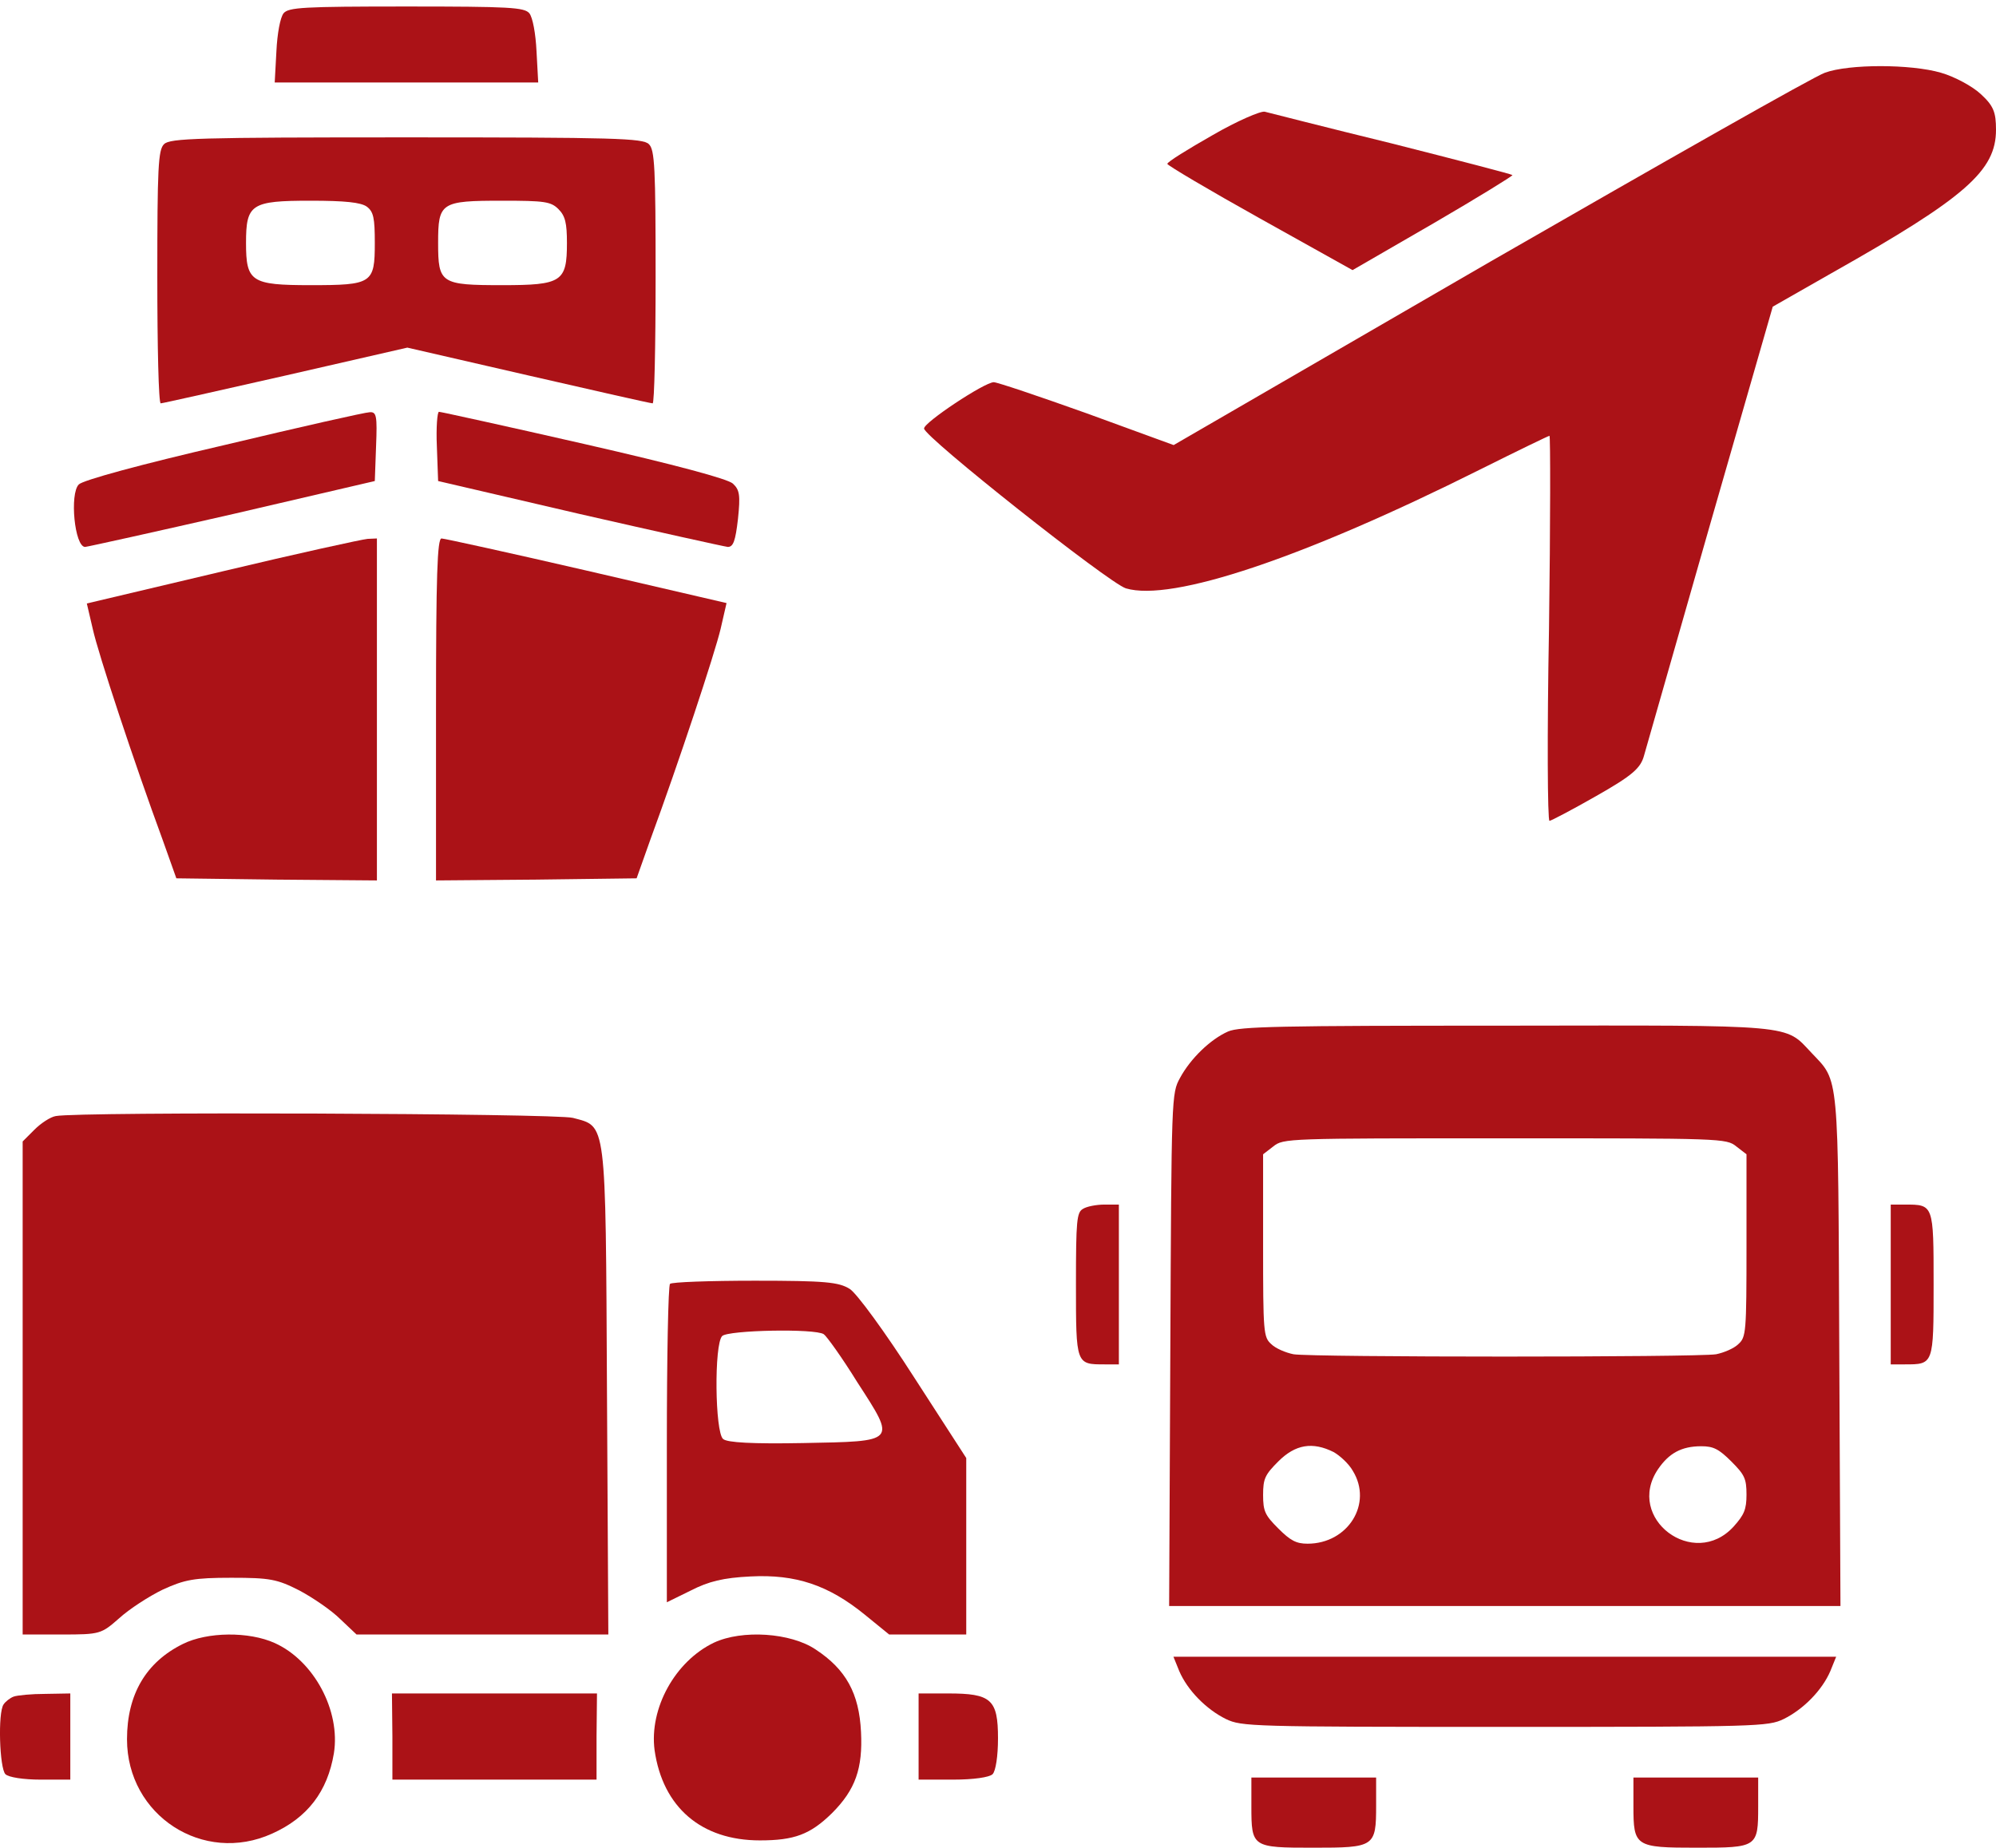
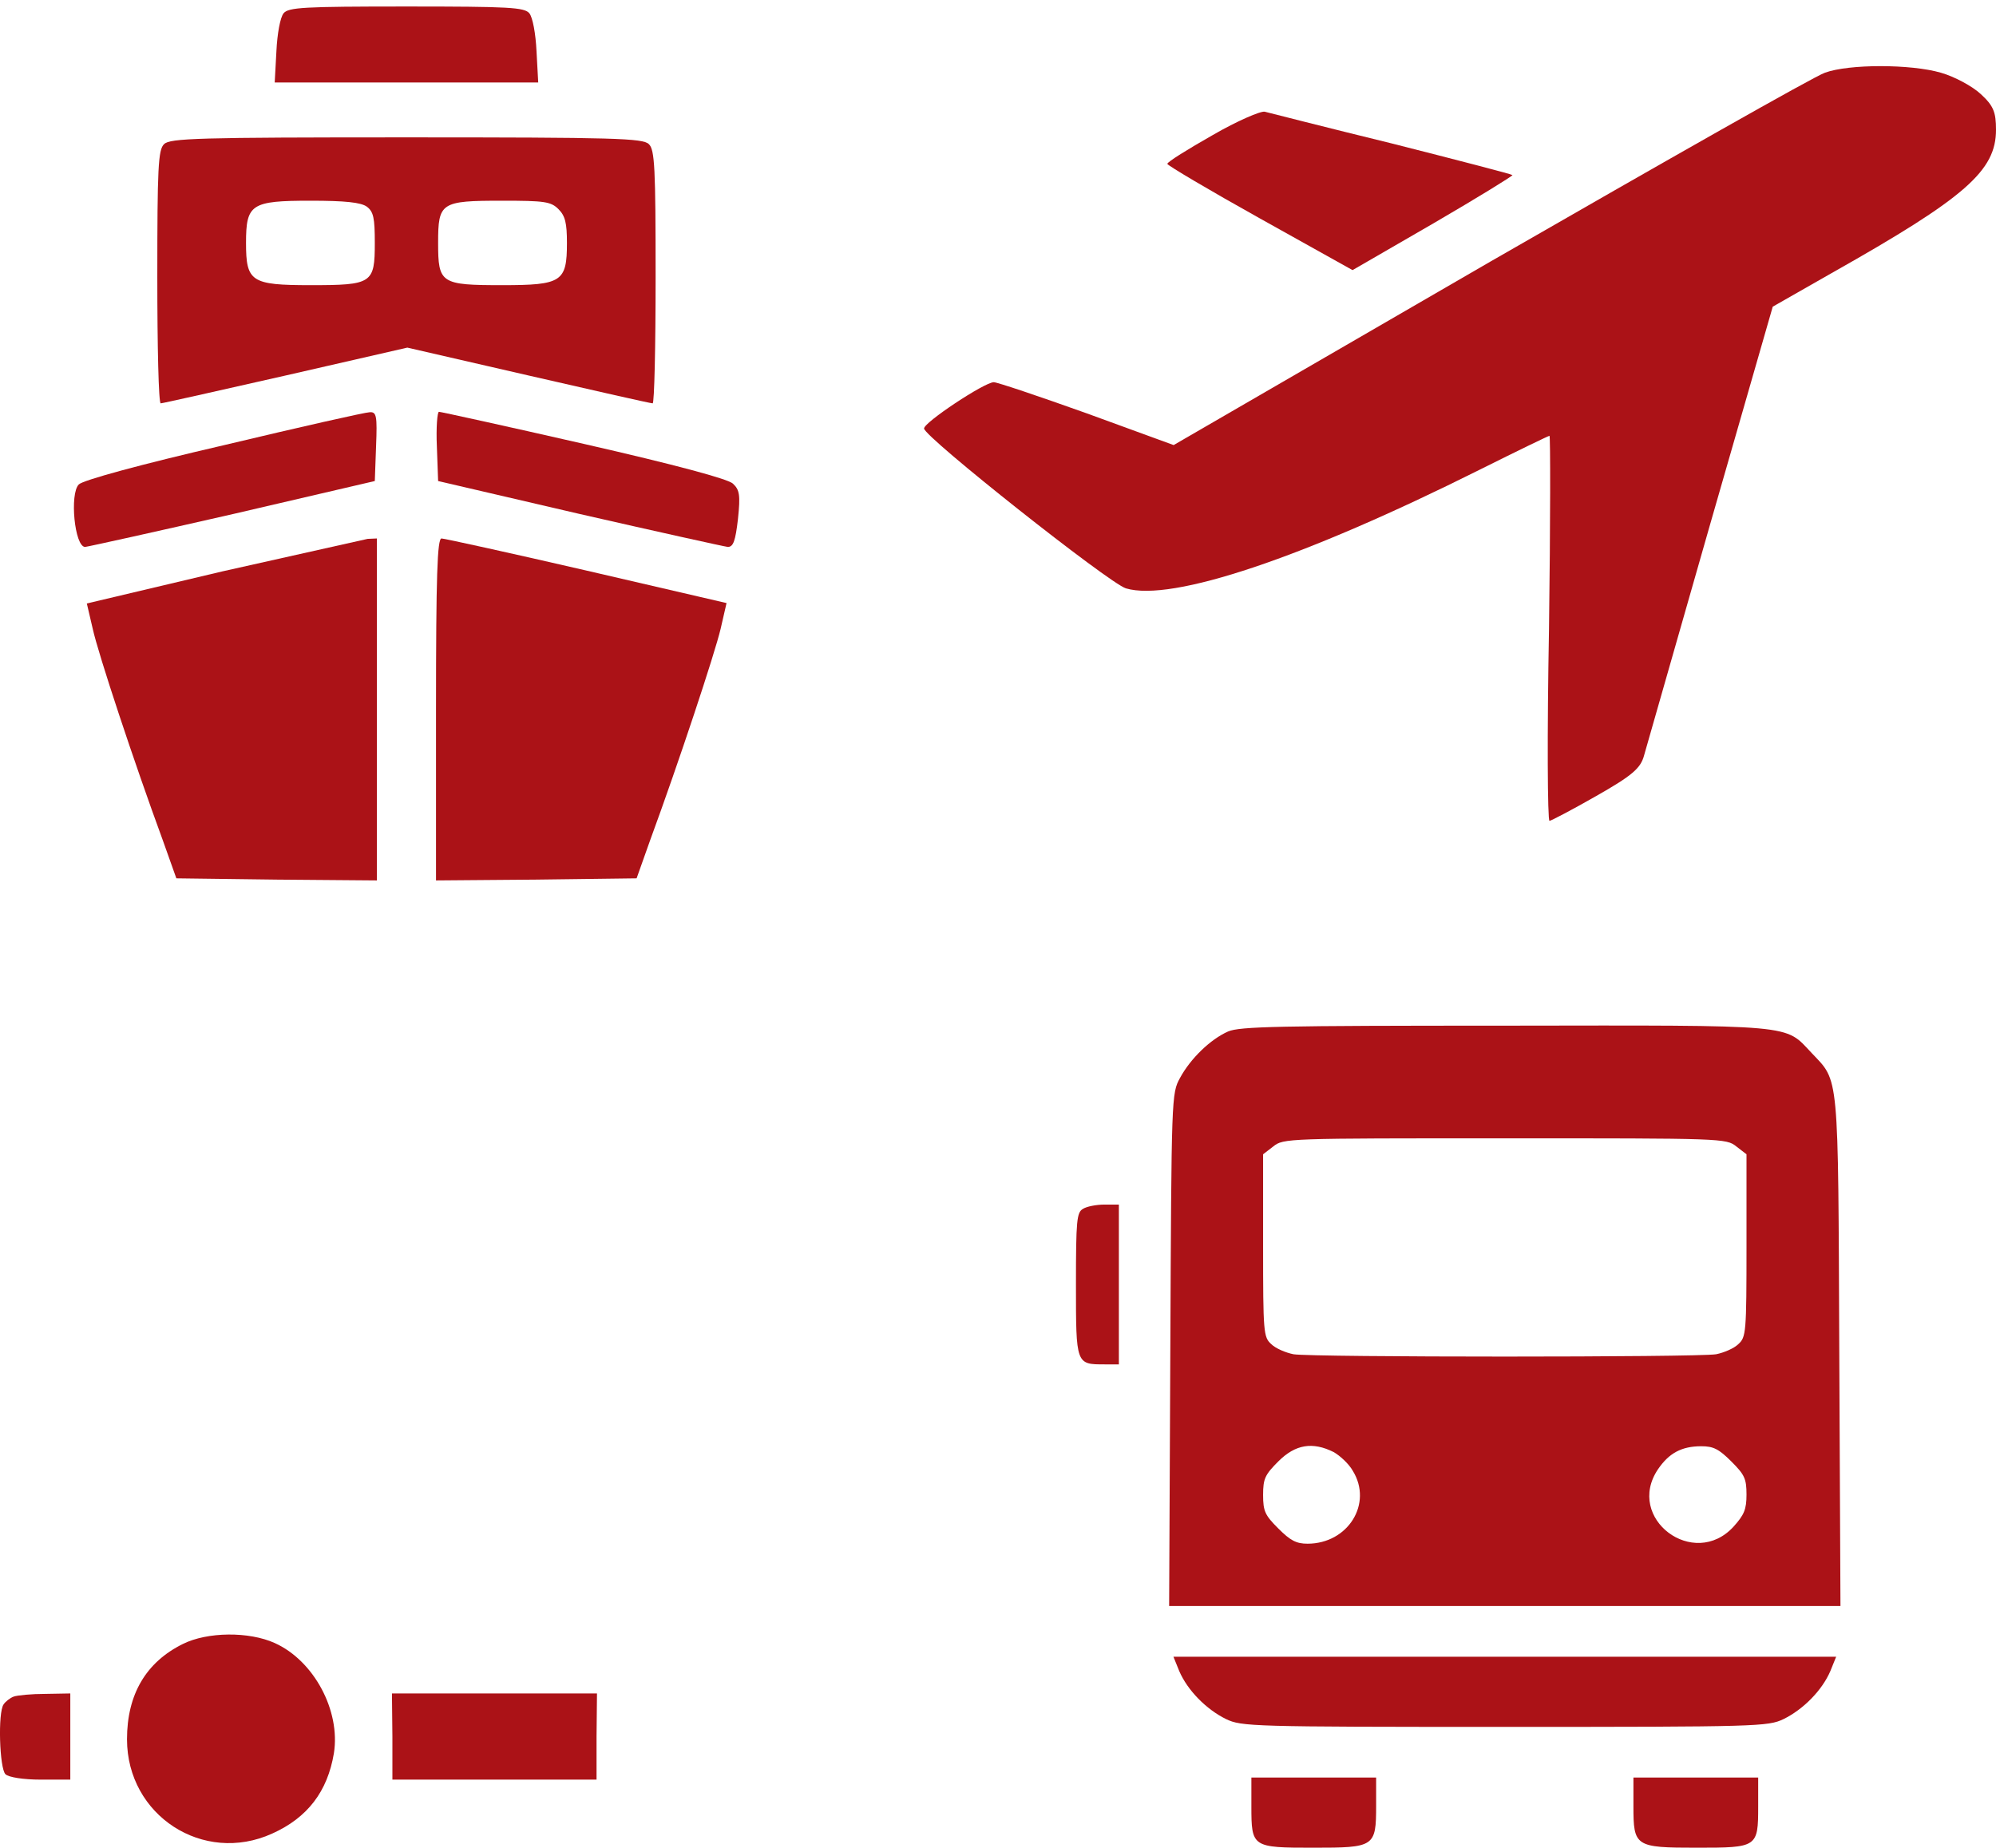
<svg xmlns="http://www.w3.org/2000/svg" width="54" height="50" viewBox="0 0 54 50" fill="none">
  <path d="M49.371 1.968C49.094 2.06 45.032 4.368 40.311 7.084L31.752 12.043L29.405 11.186C28.112 10.724 26.978 10.342 26.886 10.342C26.635 10.342 24.987 11.436 25 11.595C25 11.819 29.998 15.775 30.46 15.92C31.7 16.29 35.247 15.103 40.047 12.702C41.05 12.201 41.894 11.792 41.92 11.792C41.946 11.792 41.946 14.14 41.907 17.002C41.854 19.863 41.867 22.211 41.92 22.211C41.96 22.211 42.54 21.907 43.186 21.538C44.162 20.984 44.386 20.787 44.478 20.444C44.544 20.219 45.349 17.397 46.272 14.166L47.96 8.298L49.556 7.388C53.182 5.344 54 4.618 54 3.511C54 3.036 53.934 2.864 53.591 2.548C53.367 2.337 52.879 2.073 52.51 1.968C51.692 1.73 50.017 1.73 49.371 1.968Z" fill="#AB1217" />
  <path d="M32.807 3.656C32.135 4.038 31.581 4.381 31.581 4.434C31.581 4.473 32.715 5.146 34.087 5.911L36.592 7.309L38.781 6.043C39.981 5.344 40.944 4.75 40.918 4.737C40.891 4.711 39.414 4.328 37.647 3.88C35.867 3.445 34.324 3.049 34.218 3.023C34.113 2.996 33.467 3.273 32.807 3.656Z" fill="#AB1217" />
  <path d="M7.672 0.359C7.581 0.473 7.501 0.907 7.478 1.387L7.432 2.232H14.561L14.515 1.387C14.492 0.907 14.412 0.473 14.321 0.359C14.184 0.199 13.796 0.176 10.997 0.176C8.198 0.176 7.809 0.199 7.672 0.359Z" fill="#AB1217" />
  <path d="M4.439 3.9C4.279 4.049 4.256 4.54 4.256 7.499C4.256 9.372 4.291 10.914 4.348 10.914C4.394 10.914 5.913 10.572 7.729 10.16L11.02 9.406L14.298 10.16C16.092 10.572 17.6 10.914 17.657 10.914C17.703 10.914 17.737 9.372 17.737 7.499C17.737 4.54 17.714 4.049 17.554 3.9C17.394 3.74 16.64 3.717 10.997 3.717C5.353 3.717 4.599 3.74 4.439 3.9ZM9.923 5.591C10.106 5.728 10.14 5.899 10.14 6.573C10.14 7.67 10.071 7.716 8.403 7.716C6.793 7.716 6.656 7.624 6.656 6.573C6.656 5.522 6.793 5.431 8.403 5.431C9.34 5.431 9.763 5.477 9.923 5.591ZM15.109 5.659C15.292 5.842 15.338 6.036 15.338 6.573C15.338 7.624 15.201 7.716 13.59 7.716C11.922 7.716 11.853 7.67 11.853 6.573C11.853 5.477 11.922 5.431 13.59 5.431C14.732 5.431 14.904 5.454 15.109 5.659Z" fill="#AB1217" />
  <path d="M6.061 12.045C3.788 12.571 2.246 12.993 2.132 13.108C1.88 13.359 2.017 14.799 2.303 14.799C2.406 14.787 4.211 14.387 6.313 13.907L10.14 13.016L10.174 12.08C10.208 11.246 10.185 11.143 10.003 11.154C9.889 11.154 8.118 11.554 6.061 12.045Z" fill="#AB1217" />
  <path d="M11.819 12.08L11.853 13.016L15.681 13.907C17.782 14.387 19.587 14.787 19.69 14.799C19.839 14.799 19.896 14.639 19.965 14.044C20.033 13.393 20.01 13.256 19.827 13.085C19.69 12.959 18.297 12.582 15.795 12.011C13.693 11.531 11.922 11.143 11.876 11.143C11.831 11.143 11.796 11.566 11.819 12.08Z" fill="#AB1217" />
-   <path d="M6.016 15.461L2.349 16.329L2.509 17.015C2.657 17.689 3.628 20.625 4.405 22.738L4.771 23.766L7.489 23.801L10.197 23.823V14.57L9.946 14.581C9.797 14.593 8.026 14.981 6.016 15.461Z" fill="#AB1217" />
+   <path d="M6.016 15.461L2.349 16.329L2.509 17.015C2.657 17.689 3.628 20.625 4.405 22.738L4.771 23.766L7.489 23.801L10.197 23.823V14.57L9.946 14.581Z" fill="#AB1217" />
  <path d="M11.796 19.197V23.823L14.504 23.801L17.223 23.766L17.588 22.738C18.365 20.625 19.336 17.689 19.496 17.015L19.656 16.318L15.863 15.438C13.784 14.958 12.013 14.57 11.945 14.57C11.831 14.57 11.796 15.575 11.796 19.197Z" fill="#AB1217" />
-   <path d="M1.509 30.199C1.362 30.223 1.104 30.395 0.932 30.567L0.613 30.886V44.227H1.669C2.712 44.227 2.737 44.214 3.227 43.785C3.497 43.539 4.025 43.196 4.406 43.011C4.995 42.742 5.253 42.692 6.259 42.692C7.302 42.692 7.498 42.729 8.1 43.036C8.468 43.232 8.971 43.576 9.204 43.809L9.646 44.227H16.458L16.421 37.624C16.384 30.223 16.409 30.493 15.5 30.248C15.046 30.125 2.123 30.076 1.509 30.199Z" fill="#AB1217" />
-   <path d="M18.127 34.74C18.078 34.776 18.041 36.74 18.041 39.084V43.355L18.691 43.036C19.17 42.791 19.563 42.692 20.311 42.656C21.526 42.594 22.41 42.889 23.392 43.687L24.055 44.227H26.141V39.452L24.73 37.268C23.944 36.041 23.171 34.985 22.987 34.875C22.692 34.691 22.324 34.654 20.422 34.654C19.207 34.654 18.163 34.691 18.127 34.74ZM22.287 36.102C22.361 36.151 22.778 36.728 23.195 37.403C24.251 39.035 24.275 38.998 21.723 39.047C20.36 39.072 19.673 39.035 19.563 38.937C19.342 38.753 19.317 36.372 19.538 36.151C19.698 35.991 22.054 35.942 22.287 36.102Z" fill="#AB1217" />
  <path d="M4.946 44.484C3.952 44.975 3.436 45.846 3.436 47.062C3.436 49.123 5.498 50.461 7.363 49.614C8.321 49.185 8.861 48.473 9.033 47.442C9.217 46.288 8.493 44.938 7.437 44.46C6.738 44.141 5.608 44.153 4.946 44.484Z" fill="#AB1217" />
-   <path d="M19.317 44.447C18.262 44.951 17.562 46.227 17.709 47.356C17.93 48.903 18.974 49.798 20.557 49.798C21.489 49.798 21.919 49.639 22.508 49.062C23.146 48.424 23.343 47.847 23.294 46.865C23.244 45.822 22.889 45.172 22.066 44.632C21.391 44.177 20.078 44.092 19.317 44.447Z" fill="#AB1217" />
  <path d="M0.368 45.908C0.27 45.945 0.147 46.043 0.098 46.117C-0.062 46.337 -0.013 47.847 0.147 48.007C0.233 48.092 0.638 48.154 1.104 48.154H1.902V45.822L1.227 45.834C0.859 45.834 0.466 45.871 0.368 45.908Z" fill="#AB1217" />
  <path d="M10.616 46.988V48.154H16.139V46.988L16.151 45.822H10.604L10.616 46.988Z" fill="#AB1217" />
-   <path d="M24.852 48.154H25.785C26.337 48.154 26.767 48.092 26.853 48.007C26.939 47.921 27 47.516 27 47.037C27 45.981 26.816 45.822 25.65 45.822H24.852V48.154Z" fill="#AB1217" />
  <path d="M33.223 27.911C32.748 28.122 32.21 28.639 31.925 29.166C31.693 29.588 31.693 29.641 31.662 36.517L31.63 43.457H49.792L49.76 36.57C49.728 28.934 49.76 29.282 49.011 28.491C48.273 27.711 48.663 27.742 40.711 27.753C34.594 27.753 33.539 27.774 33.223 27.911ZM46.976 31.022L47.25 31.233V33.701C47.25 36.064 47.239 36.18 47.029 36.37C46.913 36.486 46.638 36.602 46.427 36.644C45.921 36.728 35.501 36.728 34.995 36.644C34.784 36.602 34.509 36.486 34.393 36.37C34.182 36.18 34.172 36.064 34.172 33.701V31.233L34.446 31.022C34.72 30.801 34.815 30.801 40.711 30.801C46.607 30.801 46.702 30.801 46.976 31.022ZM36.081 39.291C36.25 39.386 36.492 39.608 36.598 39.797C37.146 40.683 36.471 41.77 35.374 41.77C35.068 41.77 34.91 41.685 34.583 41.358C34.225 41 34.172 40.894 34.172 40.451C34.172 40.008 34.225 39.903 34.583 39.544C35.047 39.08 35.511 39.006 36.081 39.291ZM46.839 39.544C47.197 39.903 47.25 40.008 47.25 40.441C47.25 40.842 47.187 40.989 46.902 41.306C45.826 42.487 43.959 41.084 44.856 39.755C45.151 39.323 45.489 39.133 46.027 39.133C46.353 39.133 46.501 39.207 46.839 39.544Z" fill="#AB1217" />
  <path d="M29.299 32.71C29.131 32.805 29.109 33.016 29.109 34.756C29.109 36.929 29.109 36.918 29.89 36.918H30.27V32.594H29.879C29.658 32.594 29.394 32.647 29.299 32.71Z" fill="#AB1217" />
-   <path d="M51.152 36.918H51.532C52.312 36.918 52.312 36.929 52.312 34.756C52.312 32.583 52.312 32.594 51.532 32.594H51.152V36.918Z" fill="#AB1217" />
  <path d="M31.904 45.218C32.126 45.735 32.632 46.252 33.17 46.516C33.592 46.716 33.834 46.727 40.711 46.727C47.587 46.727 47.83 46.716 48.252 46.516C48.79 46.252 49.296 45.735 49.518 45.218L49.676 44.828H31.746L31.904 45.218Z" fill="#AB1217" />
  <path d="M33.855 48.878C33.855 49.986 33.877 49.996 35.532 49.996C37.188 49.996 37.23 49.975 37.23 48.857V48.098H33.855V48.878Z" fill="#AB1217" />
  <path d="M44.191 48.868C44.191 49.965 44.234 49.996 45.91 49.996C47.545 49.996 47.566 49.986 47.566 48.878V48.098H44.191V48.868Z" fill="#AB1217" />
</svg>